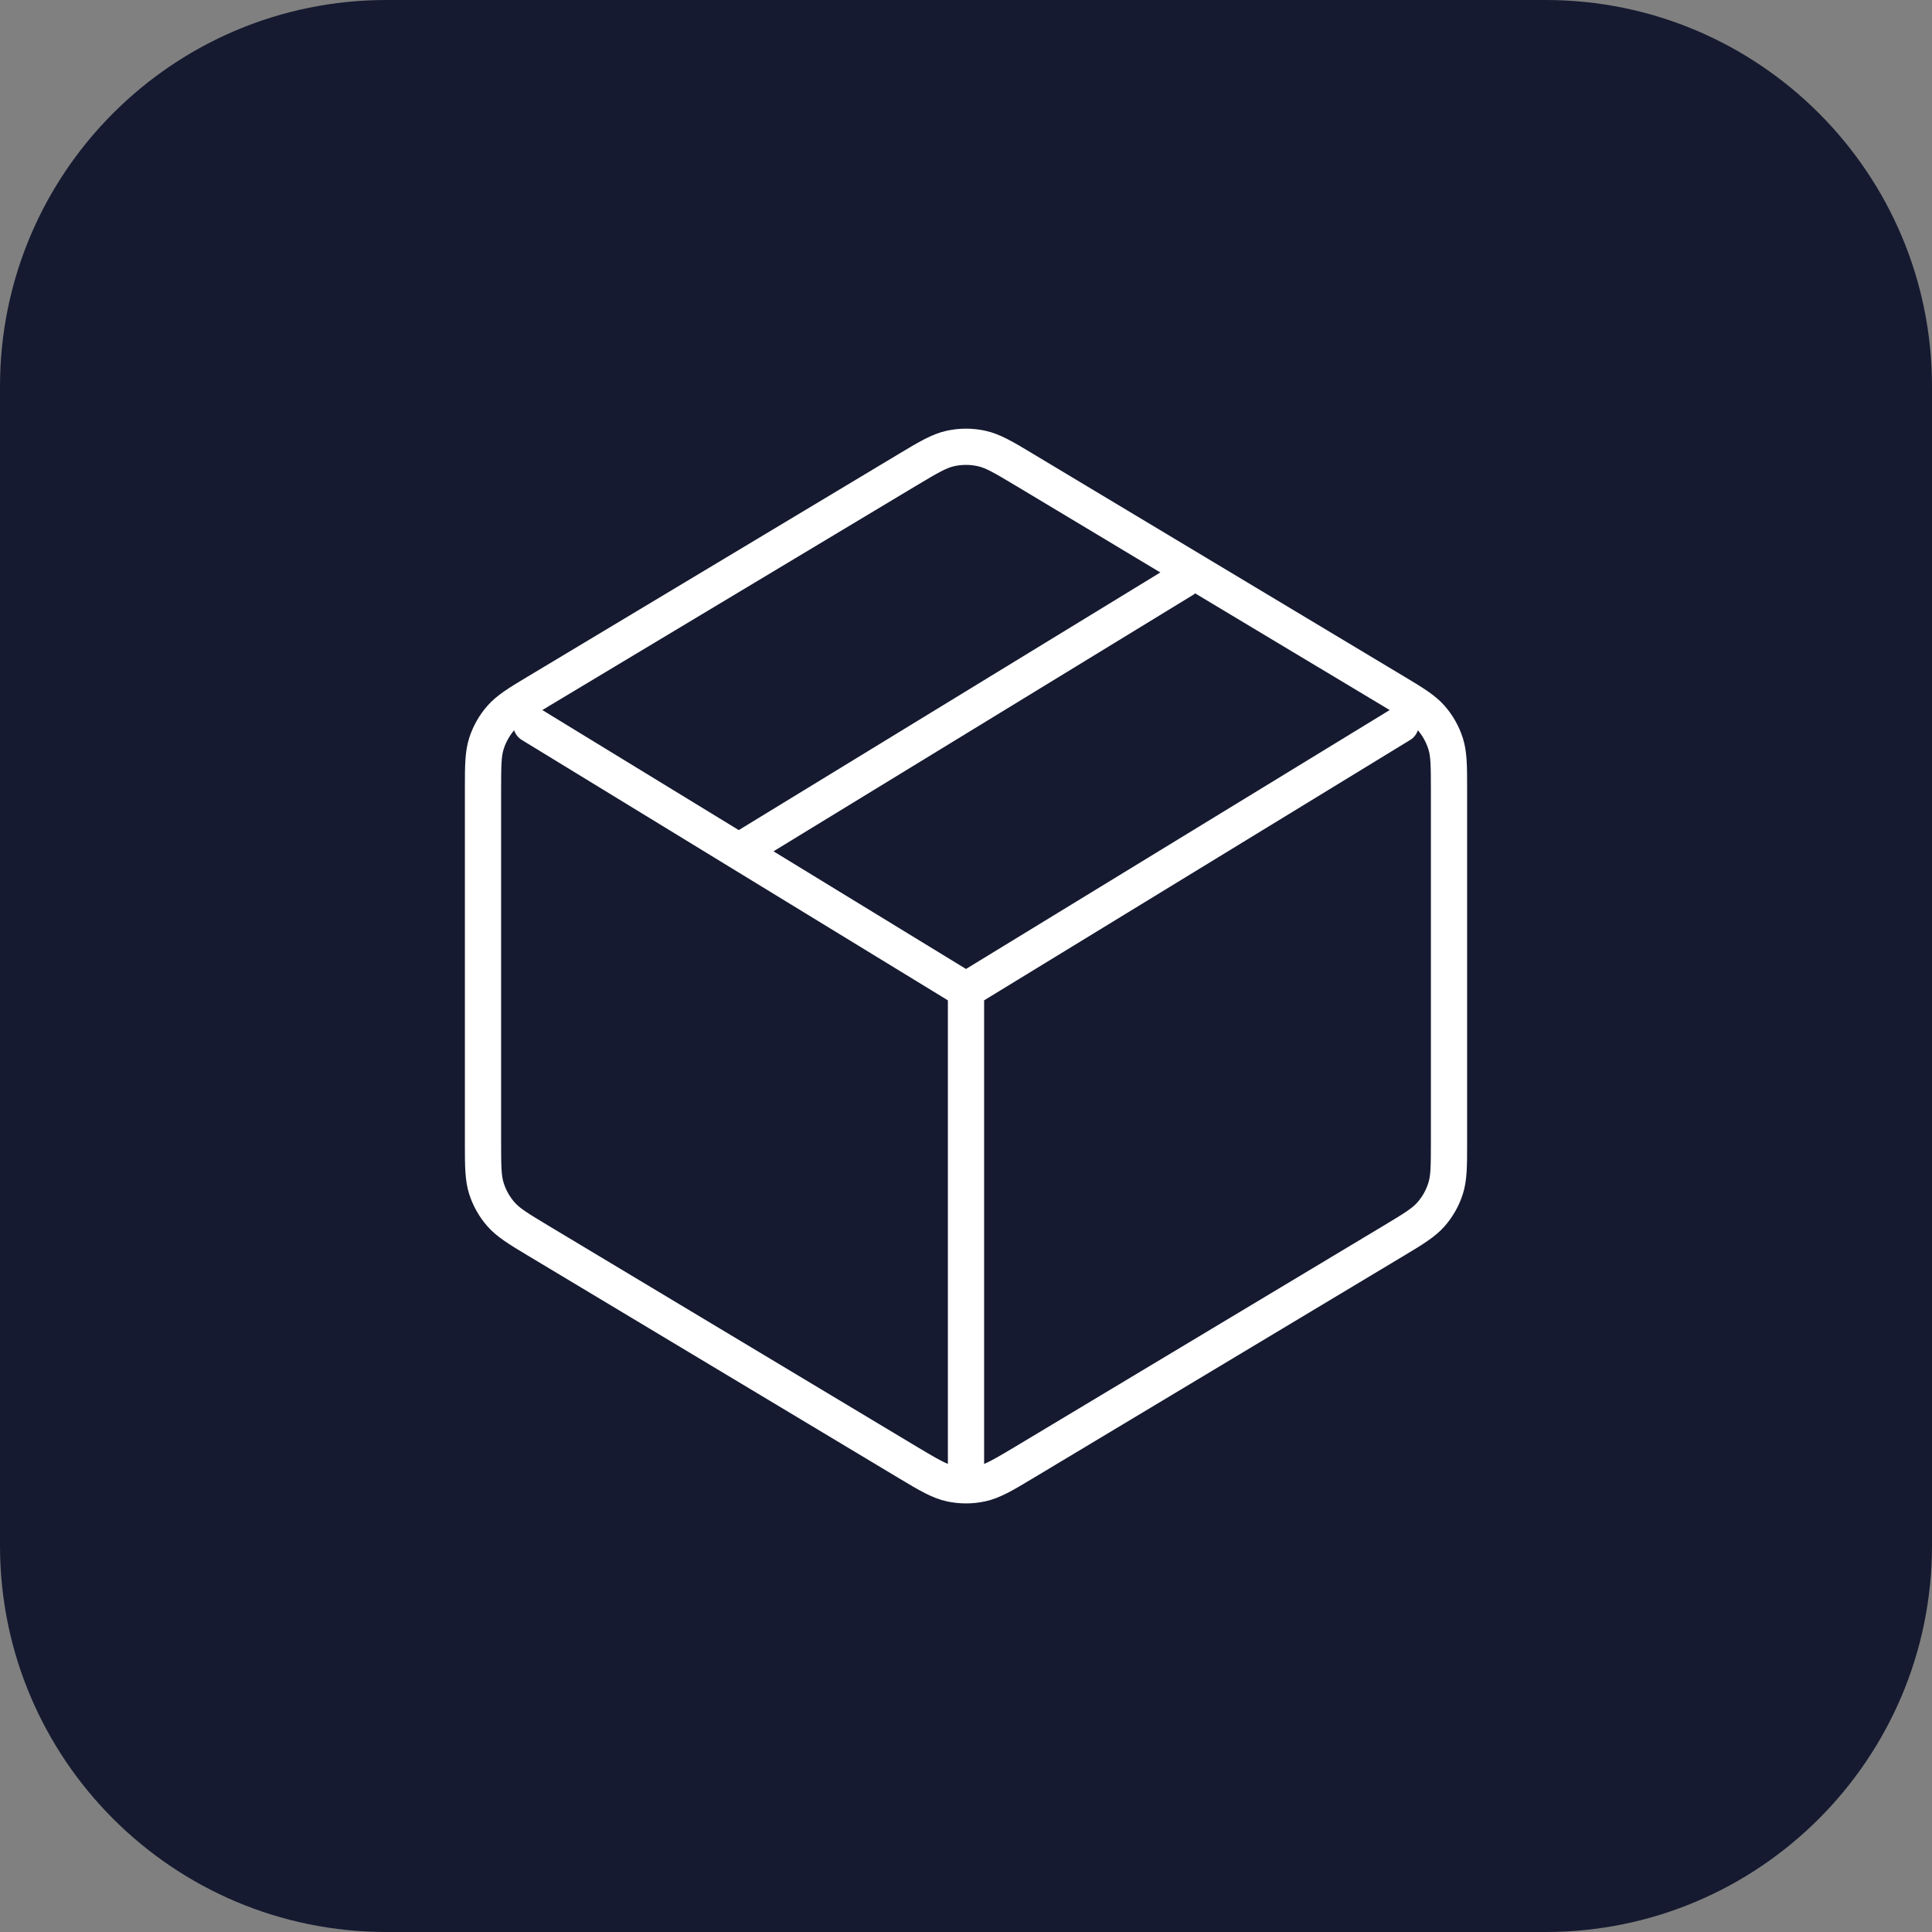
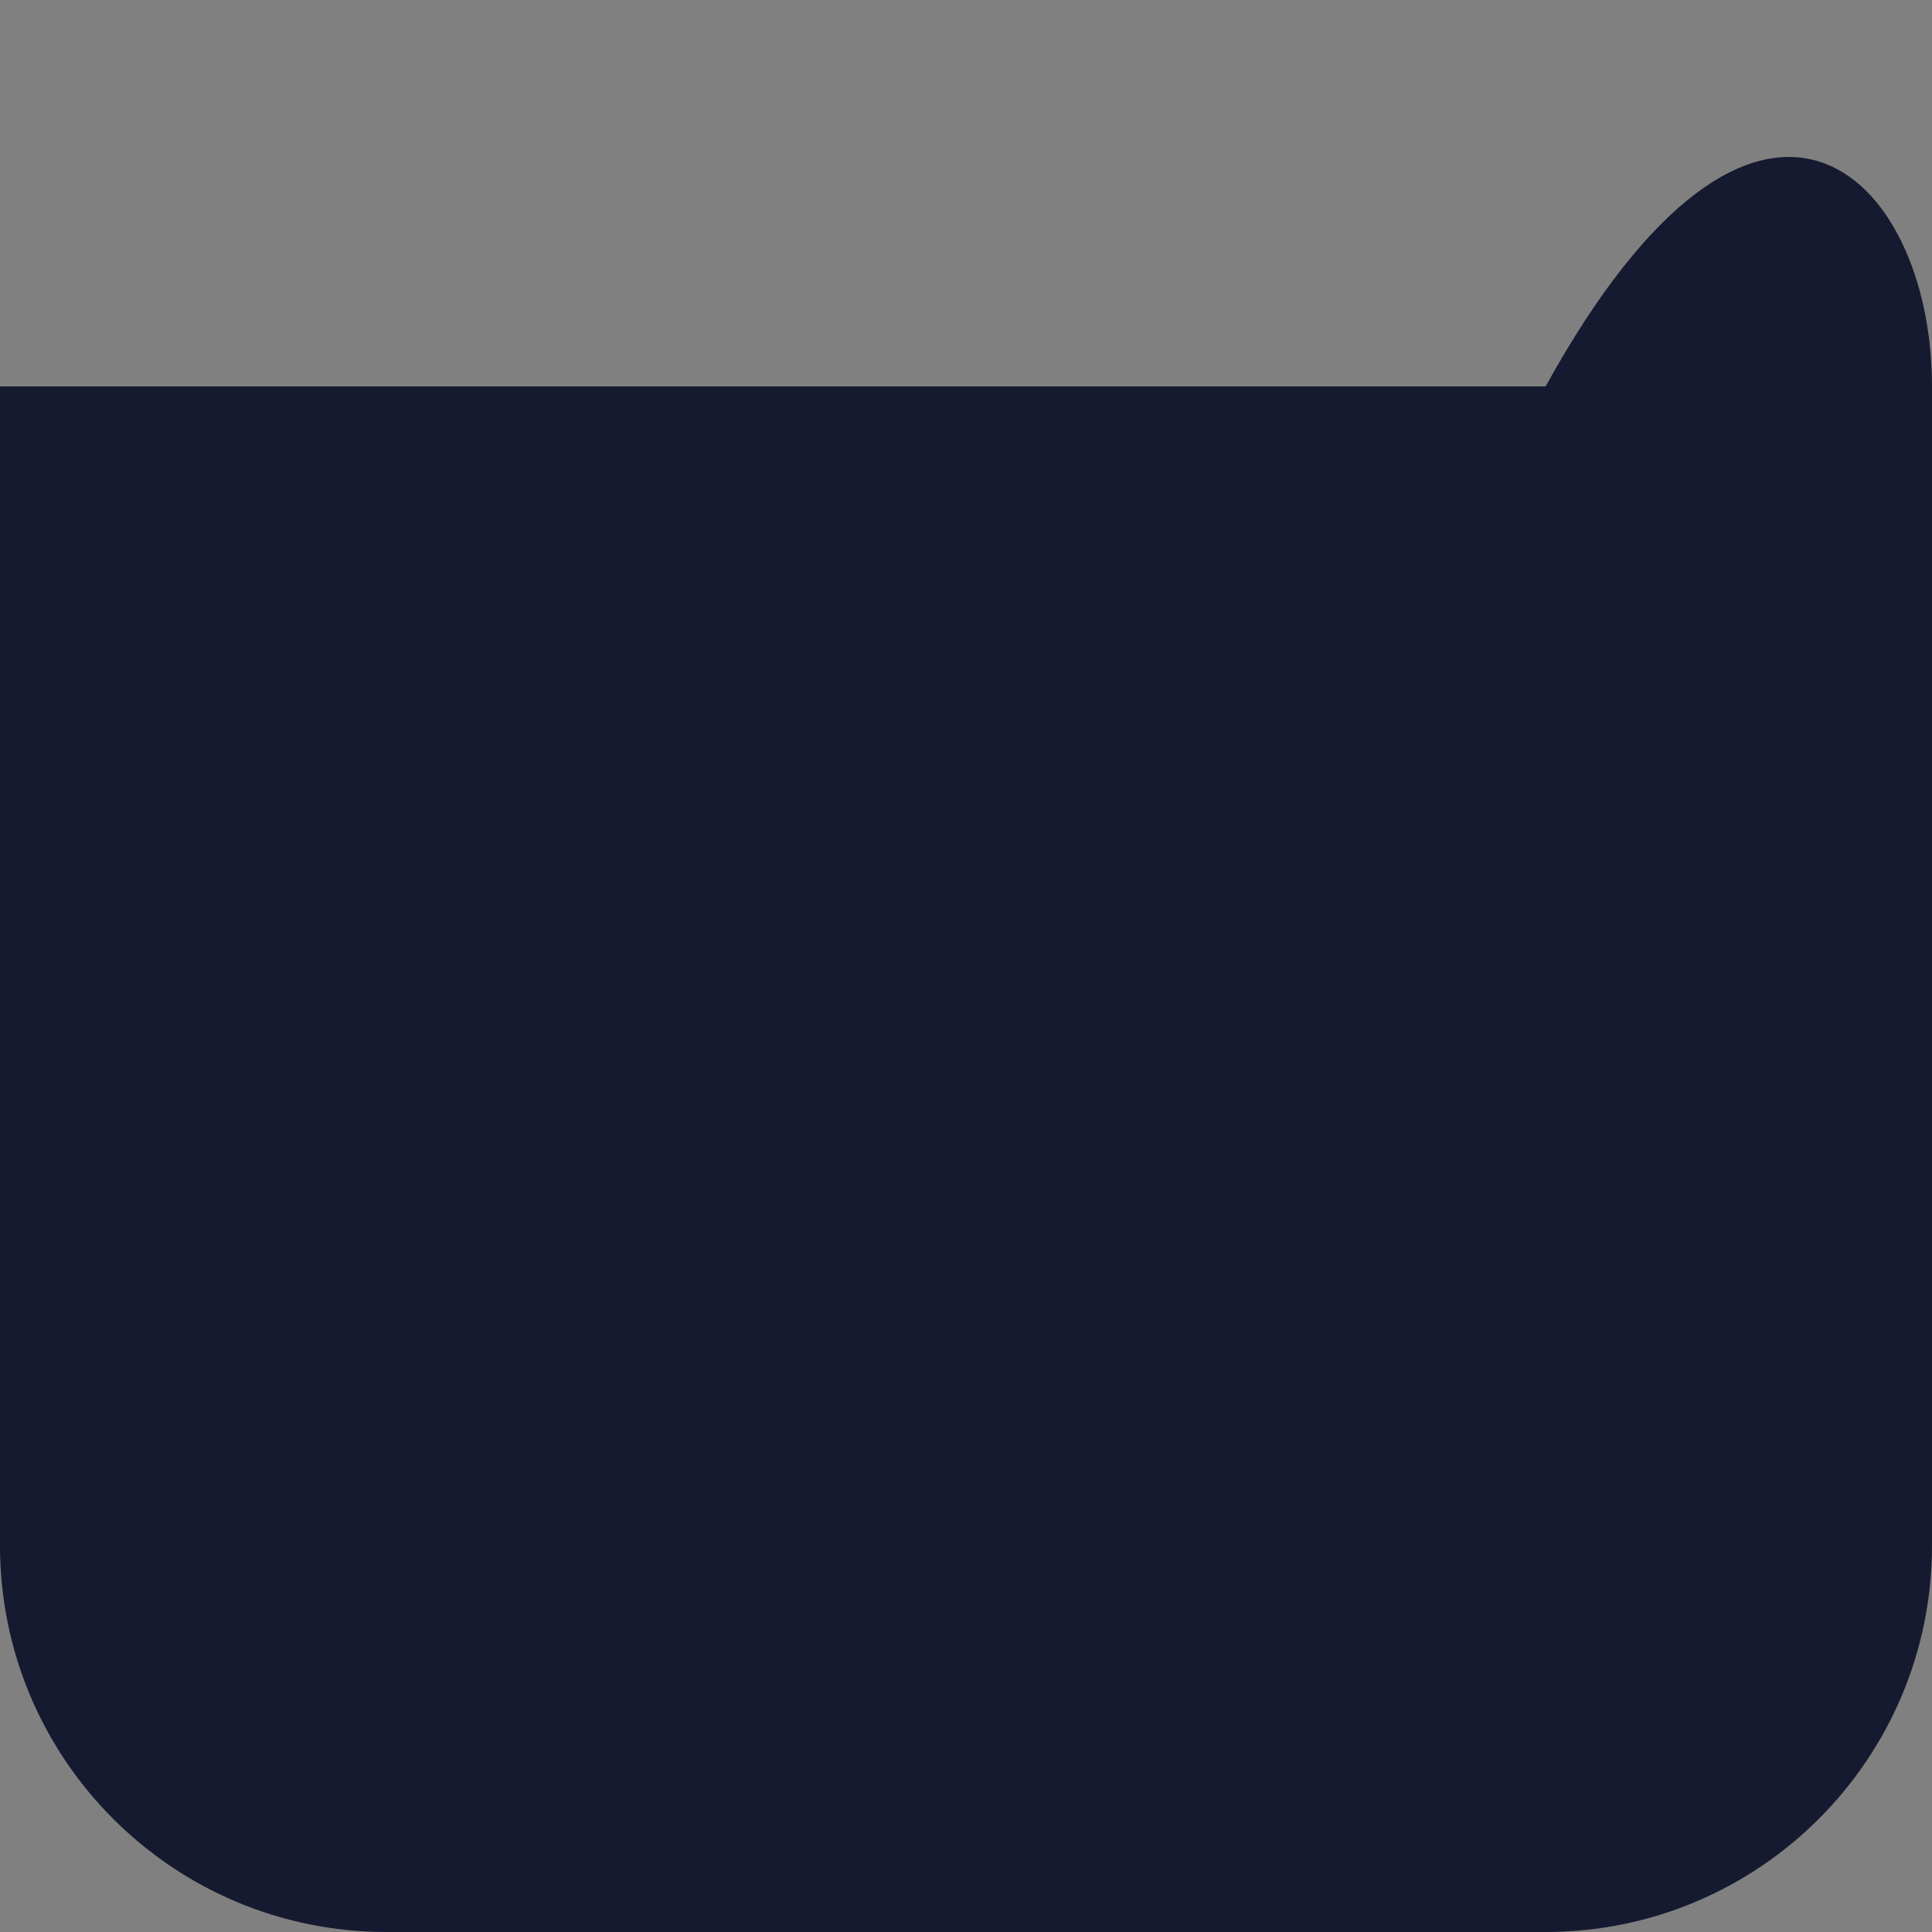
<svg xmlns="http://www.w3.org/2000/svg" width="80" height="80" viewBox="0 0 80 80" fill="none">
  <rect x="0" y="0" width="80" height="80" fill="#808080" stroke="none" />
-   <path d="M0 16C0 7.163 7.163 0 16 0H64C72.837 0 80 7.163 80 16V64C80 72.837 72.837 80 64 80H16C7.163 80 0 72.837 0 64V16Z" fill="#151A30" />
-   <path fill-rule="evenodd" clip-rule="evenodd" d="M39.196 17.837C39.726 17.721 40.275 17.721 40.804 17.837C41.406 17.969 41.955 18.299 42.749 18.776L42.855 18.84L58.056 27.96L58.156 28.02C58.909 28.472 59.429 28.784 59.816 29.224C60.158 29.612 60.415 30.067 60.572 30.559C60.751 31.118 60.75 31.724 60.75 32.602L60.75 32.719V47.284L60.75 47.401C60.75 48.279 60.751 48.885 60.572 49.444C60.415 49.936 60.158 50.391 59.816 50.779C59.429 51.219 58.909 51.531 58.156 51.983L58.056 52.043L42.855 61.163L42.749 61.227L42.749 61.227C41.955 61.704 41.406 62.034 40.804 62.166C40.275 62.282 39.726 62.282 39.196 62.166C38.595 62.034 38.046 61.704 37.251 61.227L37.251 61.227L37.145 61.163L21.945 52.043L21.844 51.983L21.844 51.983C21.091 51.531 20.571 51.219 20.184 50.779C19.843 50.391 19.585 49.936 19.428 49.444C19.25 48.885 19.25 48.279 19.25 47.401L19.25 47.284V32.719L19.25 32.602C19.25 31.724 19.25 31.118 19.428 30.559C19.585 30.067 19.843 29.612 20.184 29.224C20.571 28.784 21.091 28.472 21.844 28.02L21.945 27.96L37.145 18.84L37.251 18.776C38.046 18.299 38.595 17.969 39.196 17.837ZM40.483 19.302C40.165 19.233 39.835 19.233 39.517 19.302C39.187 19.375 38.859 19.56 37.916 20.126L22.716 29.246C22.624 29.302 22.538 29.354 22.457 29.402L30.591 34.373C30.597 34.369 30.603 34.365 30.609 34.361L48.047 23.704L42.084 20.126C41.141 19.56 40.814 19.375 40.483 19.302ZM32.029 35.251L40 40.123L57.543 29.402C57.462 29.354 57.376 29.302 57.284 29.246L49.49 24.57C49.459 24.596 49.426 24.62 49.391 24.641L32.029 35.251ZM58.711 30.239C58.657 30.401 58.548 30.546 58.391 30.641L40.75 41.422V60.617C41.025 60.506 41.385 60.296 42.084 59.877L57.284 50.757C58.176 50.221 58.477 50.031 58.69 49.789C58.895 49.556 59.049 49.283 59.143 48.987C59.242 48.68 59.25 48.324 59.25 47.284V32.719C59.25 31.679 59.242 31.323 59.143 31.015C59.052 30.73 58.906 30.467 58.711 30.239ZM39.25 60.617V41.422L21.609 30.641C21.452 30.546 21.343 30.401 21.289 30.239C21.095 30.467 20.948 30.73 20.857 31.015C20.759 31.323 20.75 31.679 20.75 32.719V47.284C20.75 48.324 20.759 48.68 20.857 48.987C20.951 49.283 21.105 49.556 21.31 49.789C21.524 50.031 21.824 50.221 22.716 50.757L37.916 59.877C38.615 60.296 38.975 60.506 39.25 60.617Z" fill="white" />
+   <path d="M0 16H64C72.837 0 80 7.163 80 16V64C80 72.837 72.837 80 64 80H16C7.163 80 0 72.837 0 64V16Z" fill="#151A30" />
</svg>